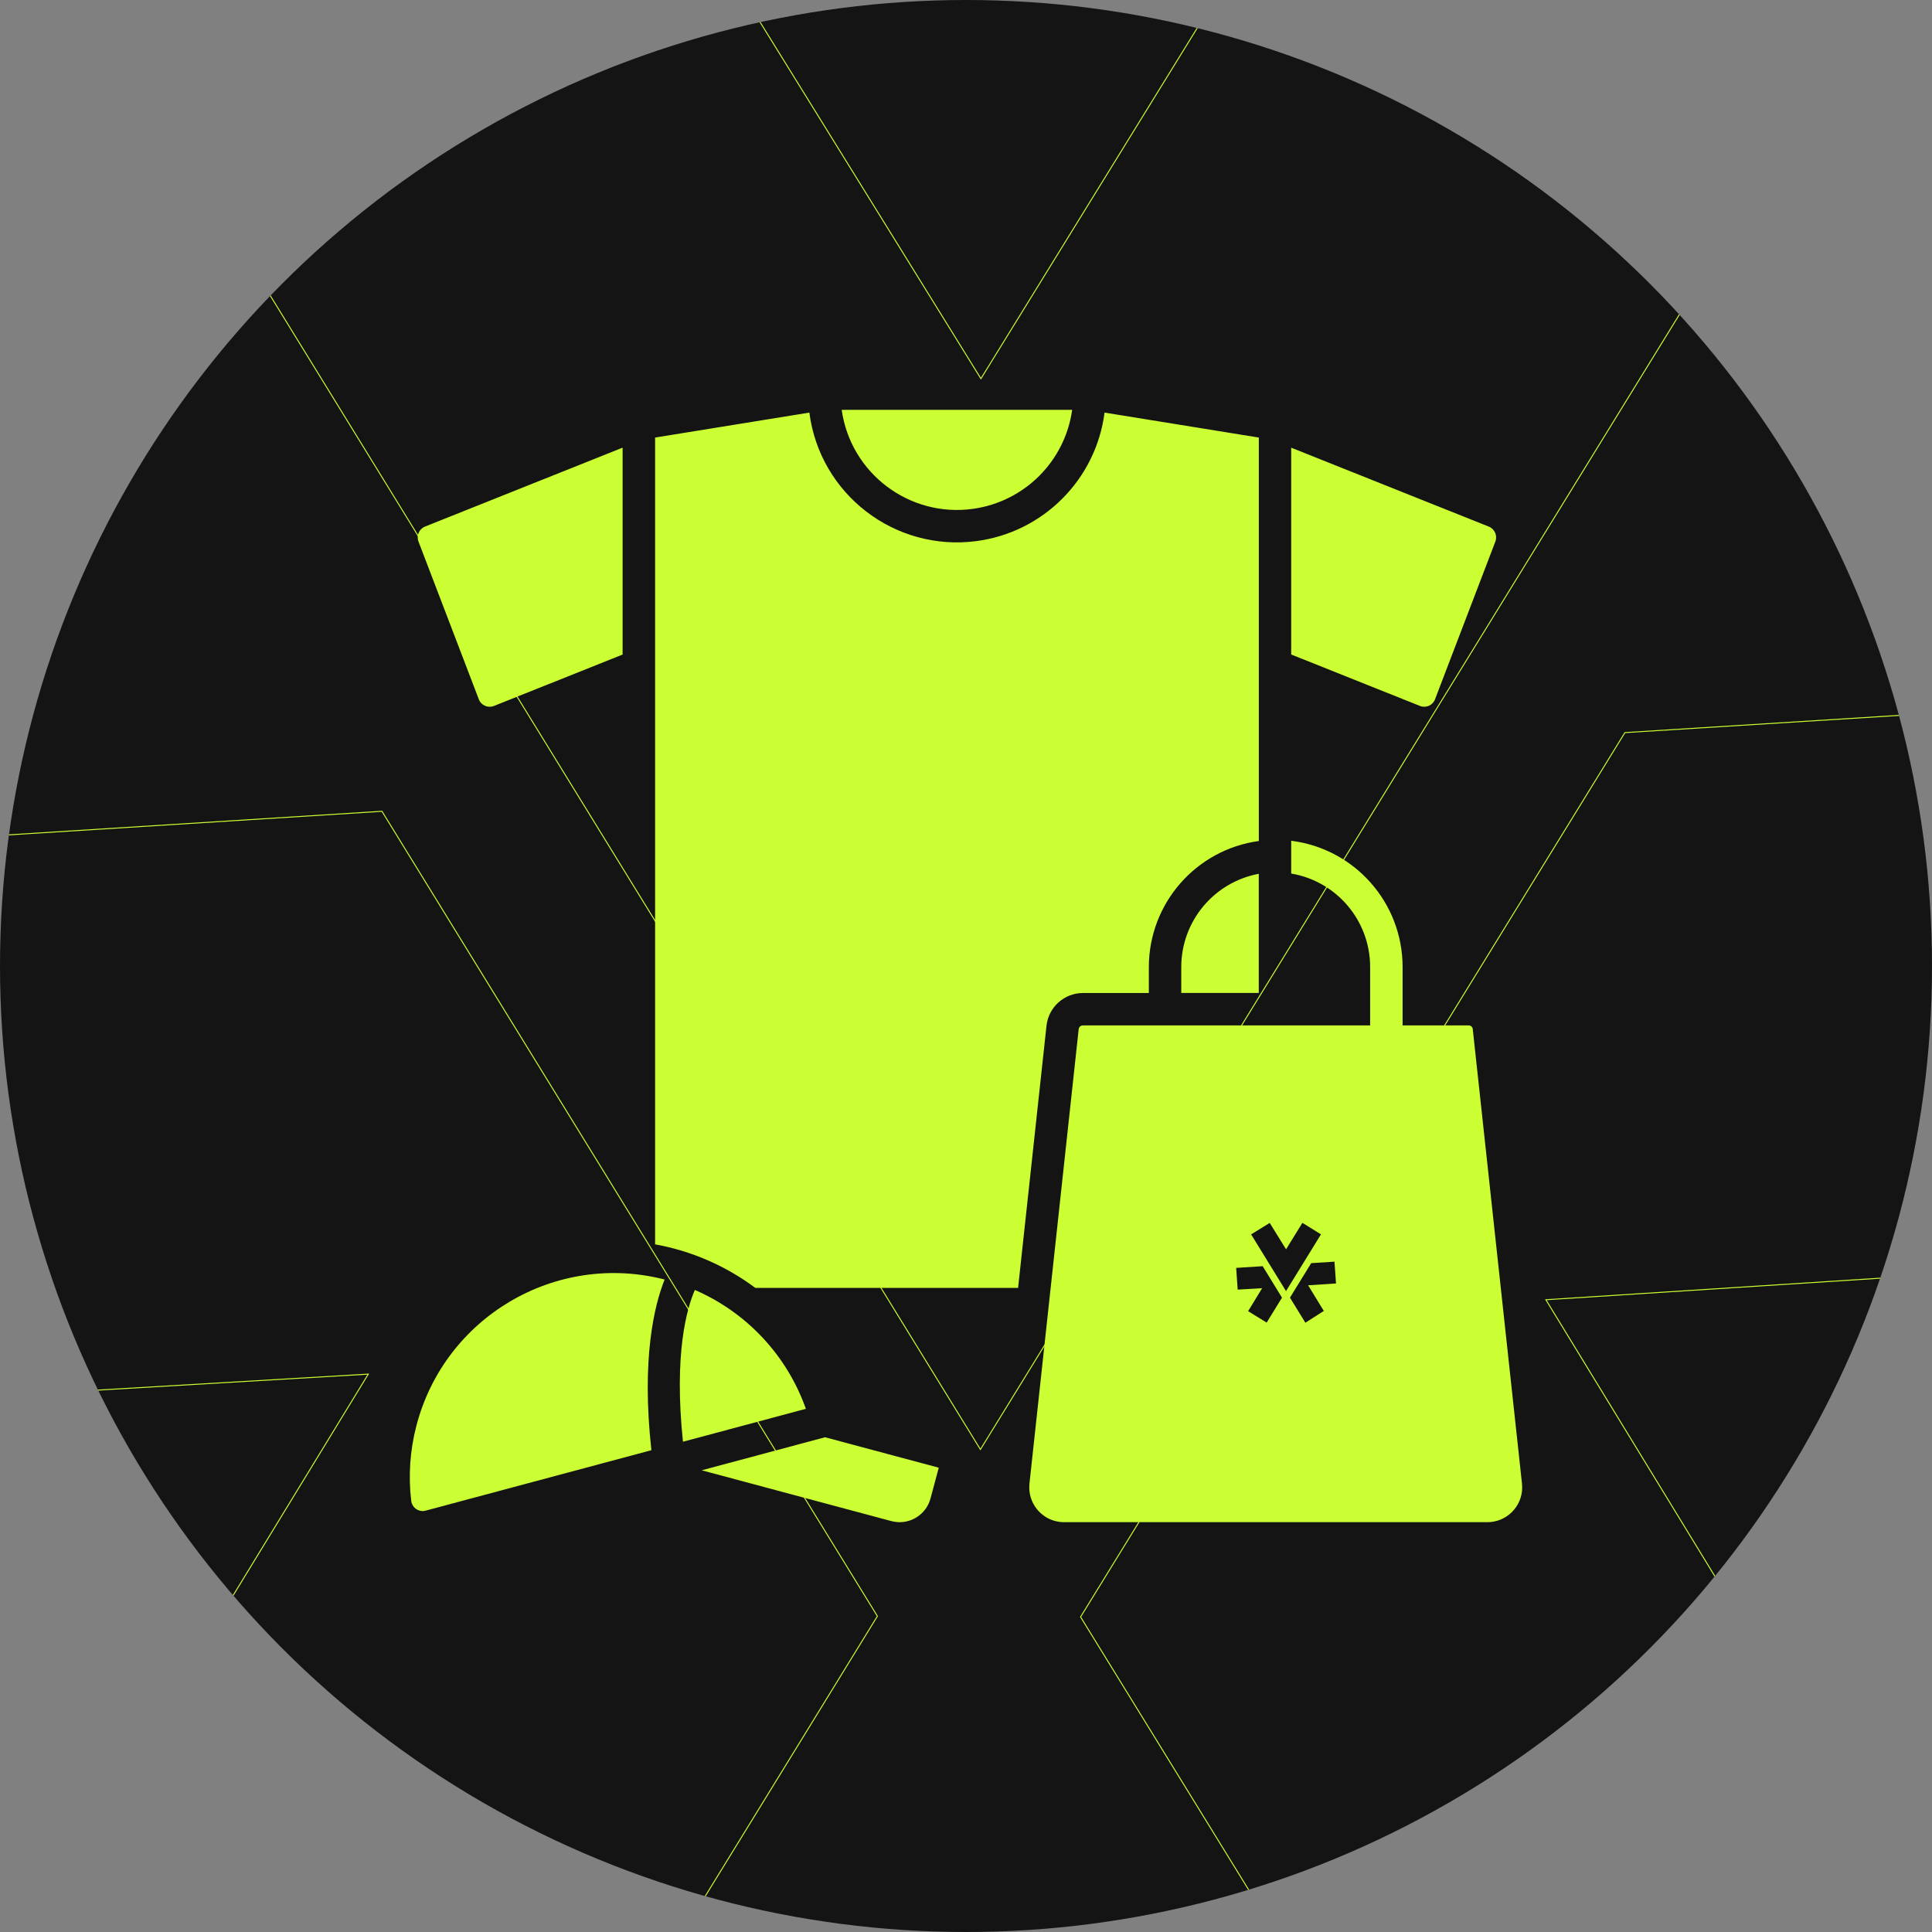
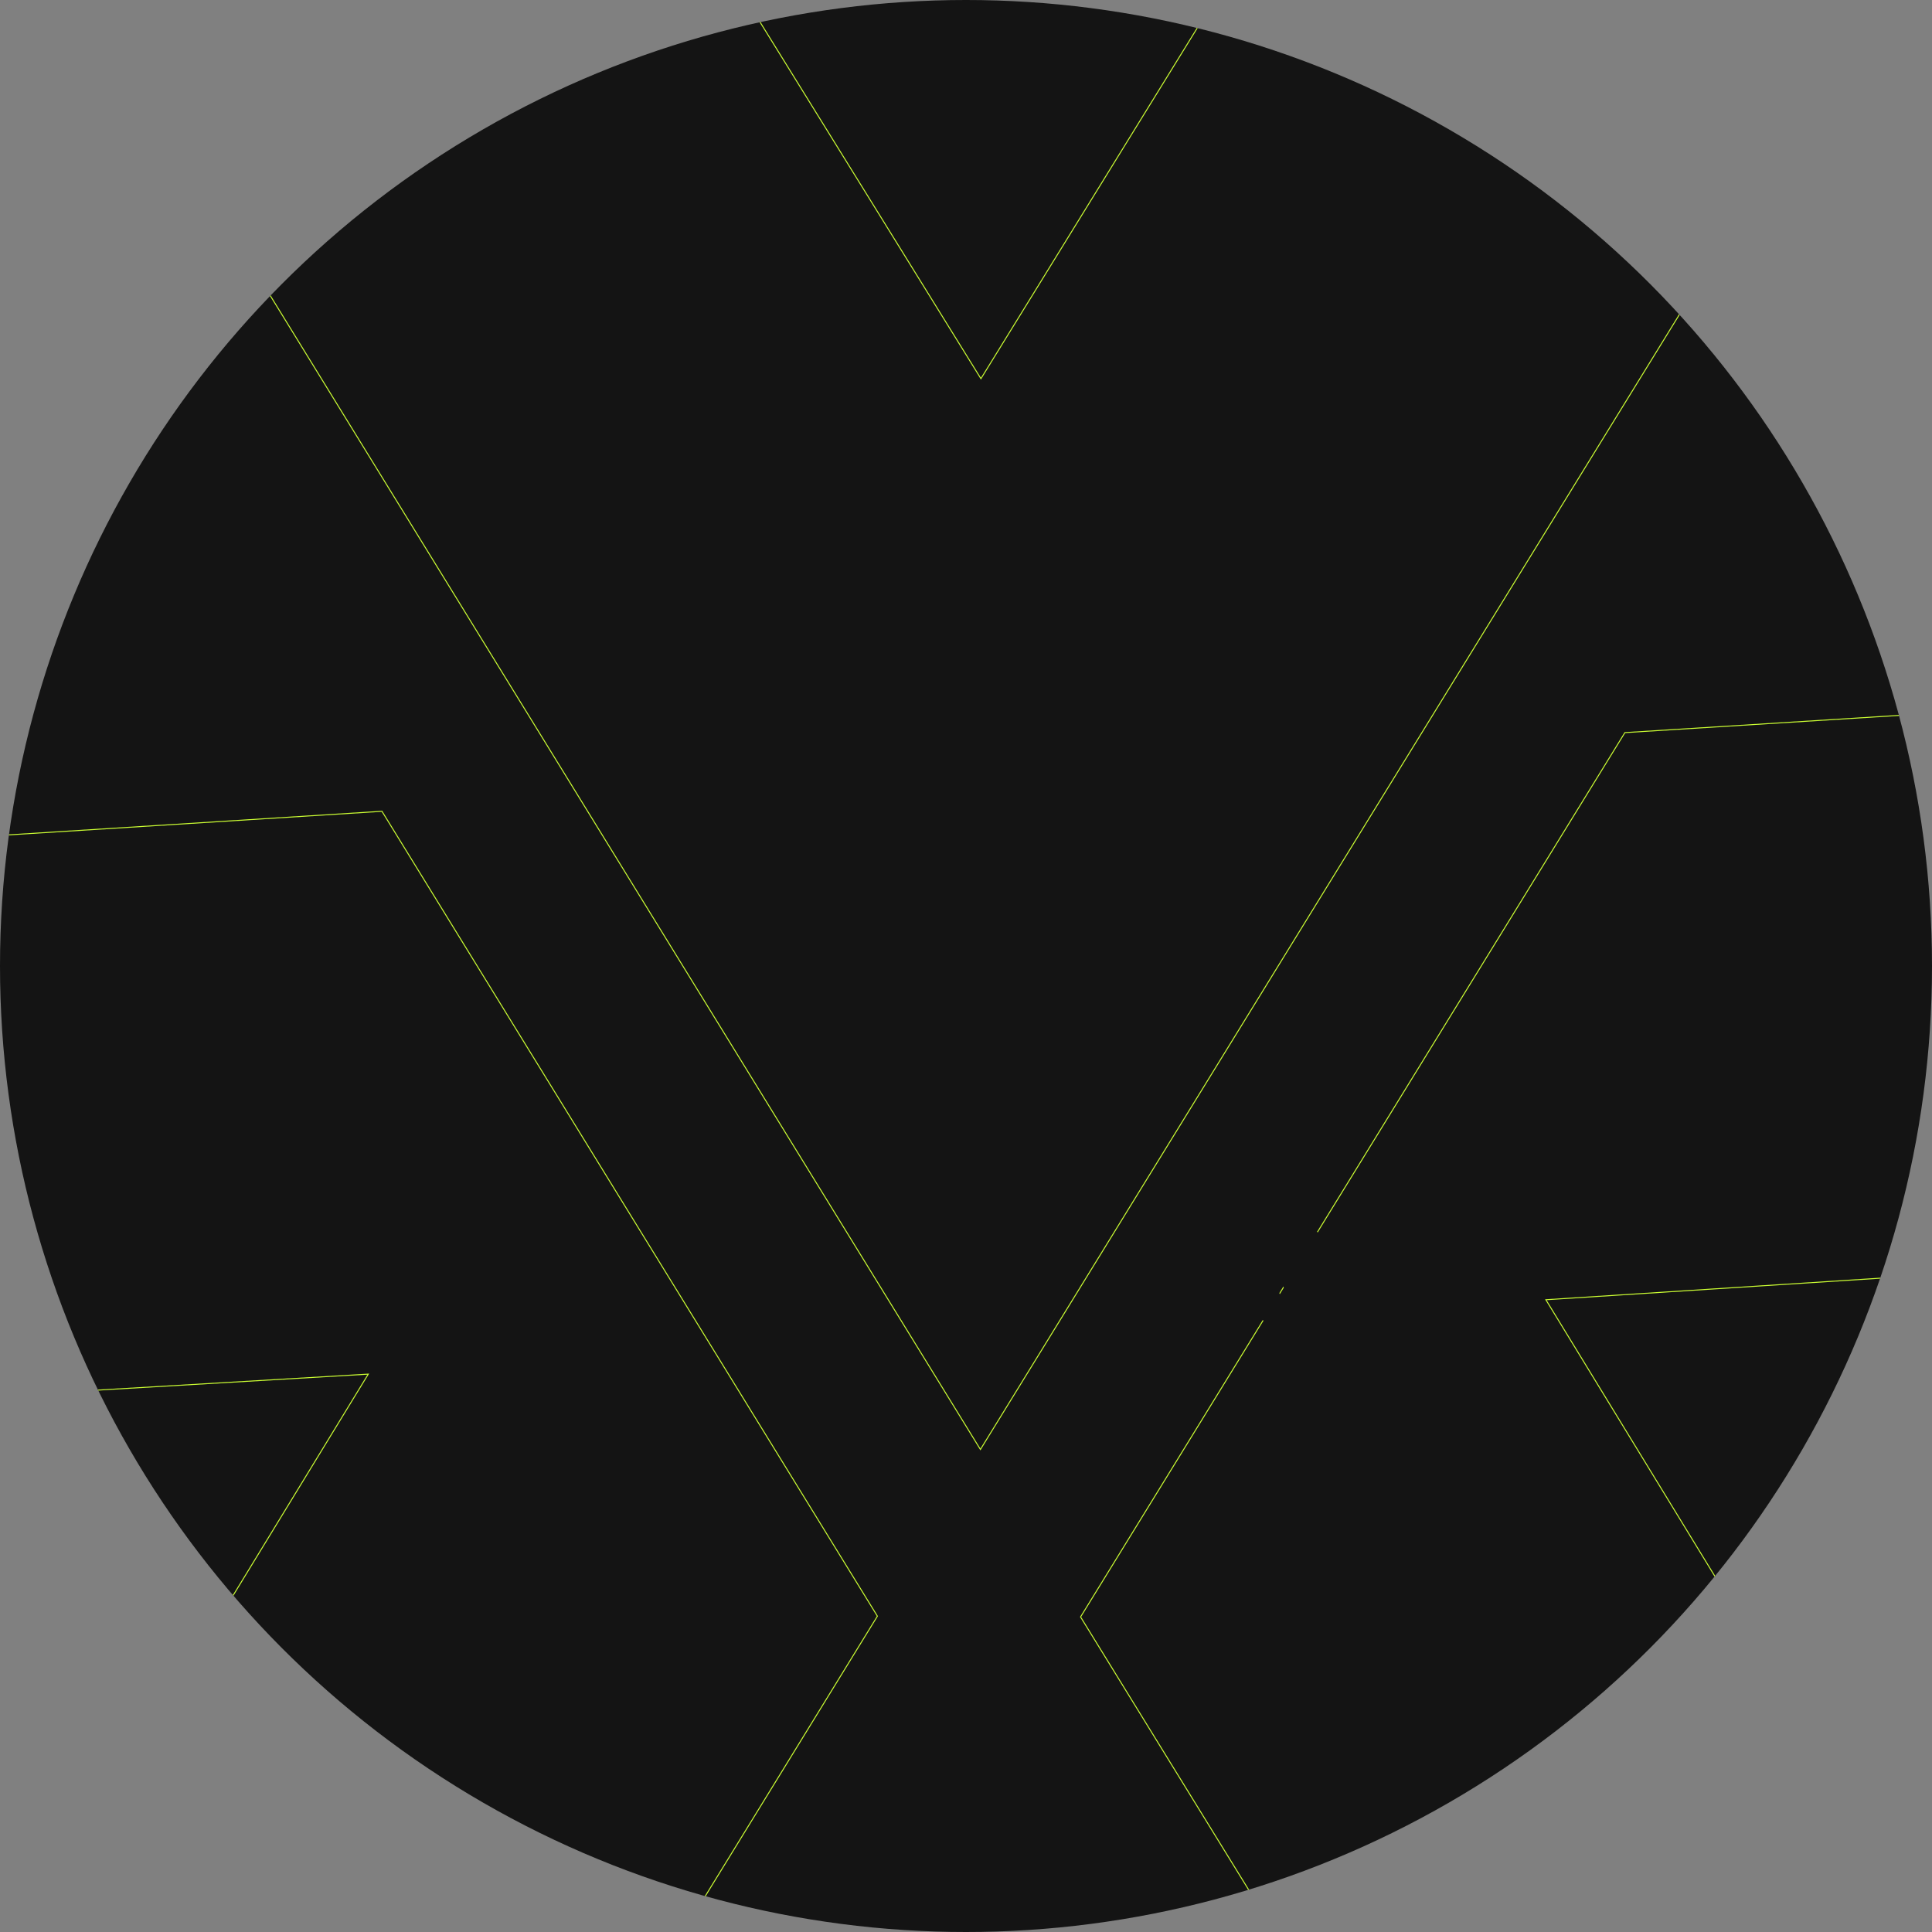
<svg xmlns="http://www.w3.org/2000/svg" xmlns:xlink="http://www.w3.org/1999/xlink" version="1.1" id="Layer_1" x="0px" y="0px" viewBox="0 0 500 500" style="enable-background:new 0 0 500 500;" xml:space="preserve">
  <rect x="0" y="0" width="500" height="500" fill="#808080" stroke="none" />
  <style type="text/css">
	.st0{fill:#141414;}
	.st1{clip-path:url(#SVGID_00000098900380907986737520000004021735963914895240_);}
	.st2{fill:none;stroke:#CCFF33;stroke-width:0.25;stroke-miterlimit:10;}
	.st3{display:none;}
	.st4{display:inline;fill:#CCFF33;}
	.st5{display:inline;}
	.st6{fill-rule:evenodd;clip-rule:evenodd;fill:#CCFF33;}
</style>
  <g>
    <circle class="st0" cx="250" cy="250" r="250" />
  </g>
  <g>
    <defs>
      <circle id="SVGID_1_" cx="250" cy="250" r="250" />
    </defs>
    <clipPath id="SVGID_00000047762251620160253580000005297196103763669678_">
      <use xlink:href="#SVGID_1_" style="overflow:visible;" />
    </clipPath>
    <g style="clip-path:url(#SVGID_00000047762251620160253580000005297196103763669678_);">
      <polygon class="st2" points="362.13,-77.51 253.86,98 145.41,-77.09 22.24,-1.01 253.73,375.12 485.47,-1.16   " />
      <polygon class="st2" points="-76.9,221.07 -66.77,365.2 95.31,355.62 2.31,507.9 125.25,583.87 227.07,418.26 98.85,209.96   " />
      <polygon class="st2" points="584.99,324.45 574.83,179.91 420.52,189.6 279.65,418.46 381.97,584.57 504.04,506.5 400.07,336.37       " />
    </g>
  </g>
  <g class="st3">
-     <path class="st4" d="M112.01,327.3h207.28c4.75,0,8.59-3.84,8.59-8.59v-154.6c0-4.75-3.84-8.59-8.59-8.59H112.01   c-4.75,0-8.59,3.84-8.59,8.59v154.6C103.42,323.46,107.26,327.3,112.01,327.3z" />
-     <path class="st4" d="M189.88,344.48v8.59c0,4.74-3.85,8.59-8.59,8.59h-17.18c-4.75,0-8.59,3.84-8.59,8.59   c0,4.75,3.84,8.59,8.59,8.59h103.64c4.75,0,8.59-3.84,8.59-8.59c0-4.75-3.84-8.59-8.59-8.59H250c-4.74,0-8.59-3.85-8.59-8.59v-8.59   H189.88z" />
    <path class="st4" d="M387.99,121.17h-85.89c-4.75,0-8.59,3.84-8.59,8.59v8.59h25.77c14.21,0,25.77,11.56,25.77,25.77v154.6   c0,14.21-11.56,25.77-25.77,25.77h-25.77v25.77c0,4.75,3.84,8.59,8.59,8.59h85.89c4.75,0,8.59-3.84,8.59-8.59V129.76   C396.58,125.01,392.74,121.17,387.99,121.17z M370.82,335.89c-4.74,0-8.59-3.85-8.59-8.59c0-4.74,3.85-8.59,8.59-8.59   c4.74,0,8.59,3.84,8.59,8.59C379.41,332.04,375.56,335.89,370.82,335.89z M370.82,301.53c-4.74,0-8.59-3.85-8.59-8.59   c0-4.74,3.85-8.59,8.59-8.59c4.74,0,8.59,3.84,8.59,8.59C379.41,297.69,375.56,301.53,370.82,301.53z" />
  </g>
  <g class="st3">
    <path class="st4" d="M377.05,143.19l-143.31-38.4c-13.68-3.66-27.78,4.48-31.45,18.16l-2.85,10.64h78.53   c23.6,0,42.8,19.2,42.8,42.8v200.52c0,1.73-0.13,3.42-0.37,5.08c10.2,2.03,20.3-3.88,22.92-13.67l51.9-193.68   C398.87,160.96,390.73,146.85,377.05,143.19z" />
    <path class="st4" d="M277.96,150.71H129.59c-14.16,0-25.68,11.52-25.68,25.68v200.52c0,10.58,8.96,19.18,19.97,19.18h159.78   c11.01,0,19.97-8.6,19.97-19.18V176.39C303.64,162.23,292.12,150.71,277.96,150.71z" />
    <g class="st5">
      <g>
        <path class="st0" d="M247.22,191.23c-1.41,0.94-0.94,2.72,2.07,3.57c3.1,1.03,6.48,1.31,9.77,0.75c0.19,0,0.38-0.09,0.47-0.09     v-3.19l-3.19,1.03c-1.22,0.38-2.44,0.47-3.66,0.19c-0.94-0.28-0.75-0.85,0.38-1.31l6.48-2.25v-3.47l-9.01,3.1     C249.38,189.91,248.25,190.47,247.22,191.23z M269.01,177.14v9.11c3.85,1.88,6.86,0,6.86-4.88c0-4.98-1.78-7.23-6.95-9.01     c-2.72-0.94-5.54-1.78-8.36-2.35v27.14l6.57,1.97v-22.82c0-1.03,0-1.78,0.75-1.5C268.91,175.07,269.01,176.11,269.01,177.14z      M281.21,189.07c-2.72-0.94-5.63-1.31-8.45-1.03c-1.5,0.09-2.91,0.47-4.23,0.94l-0.28,0.09v3.66l6.1-2.25     c1.22-0.38,2.44-0.47,3.66-0.19c0.94,0.28,0.75,0.85-0.38,1.31l-9.39,3.47v3.57l12.96-4.79c0.94-0.38,1.78-0.85,2.54-1.6     C284.41,191.32,284.13,190,281.21,189.07z" />
      </g>
    </g>
    <g class="st5">
      <path class="st0" d="M369.31,159.56c0.23-0.06,3.49-0.9,5.57-0.33c0.45,0.11,0.87,0.34,1.21,0.67c-3.14-3.68-8.22-5.06-12.79-3.48    c0.45-0.11,0.93-0.1,1.38,0.04C366.75,157.01,369.14,159.39,369.31,159.56z" />
      <path class="st0" d="M365.43,161.63c0,0-2.13-3.93-3.7-4.32c-0.12-0.04-0.26-0.05-0.39-0.02c-5.25,2.97-7.39,9.43-4.97,14.95    c-0.05-0.38-0.03-0.77,0.07-1.15C356.8,169.73,358.92,166.41,365.43,161.63z" />
      <path class="st0" d="M377.33,161.63c-0.1-0.09-0.22-0.15-0.35-0.17c-1.55-0.47-5.38,1.84-5.38,1.84    c3.19,7.42,3.34,11.35,2.96,12.72c-0.11,0.37-0.29,0.72-0.52,1.02C378.93,173.51,380.35,166.85,377.33,161.63z" />
      <path class="st0" d="M367.76,165.24c-0.4,0.18-8.99,4.07-10.47,7.72c-0.13,0.34-0.11,0.72,0.04,1.05    c3.26,4.93,9.68,6.68,14.99,4.08c0.3-0.21,0.5-0.53,0.56-0.89C373.45,173.3,368.02,165.6,367.76,165.24z" />
    </g>
  </g>
  <g>
-     <path class="st6" d="M161.14,115.85l-51.15,20.43c-1.52,0.61-2.27,2.33-1.69,3.86l15.62,40.84c0.58,1.54,2.31,2.32,3.85,1.74   c0.02-0.01,0.04-0.02,0.06-0.02l33.3-13.3V115.85z M280.27,265.38c-0.57-0.02-1.05,0.41-1.11,0.98l-12.73,117.53   c-0.57,4.94,2.97,9.42,7.91,9.99c0.37,0.04,0.73,0.06,1.1,0.06h109.42c4.97,0.04,9.04-3.96,9.08-8.93c0-0.37-0.02-0.75-0.06-1.12   l-12.73-117.54c-0.05-0.57-0.54-1-1.11-0.98h-17.05v-15.19c-0.04-16.57-12.39-30.53-28.83-32.59v8.48   c11.77,2,20.39,12.17,20.43,24.11v15.19L280.27,265.38z M217.83,106.06c2.32,16.47,17.56,27.94,34.03,25.62   c13.3-1.87,23.75-12.32,25.62-25.62H217.83z M213.52,371.96l-31.92,8.55l49.09,13.15c4.41,1.17,8.93-1.44,10.12-5.84l2.14-7.98   L213.52,371.96z M169.54,322.04V113.24l39.92-6.46c2.72,21.1,22.03,35.99,43.13,33.27c17.36-2.24,31.03-15.91,33.27-33.27   l39.92,6.46v104.41c-16.27,2.24-28.41,16.12-28.46,32.55v6.79h-17.05c-4.85,0-8.92,3.66-9.44,8.49l-7.35,67.83h-68   C187.82,327.59,178.94,323.73,169.54,322.04L169.54,322.04z M305.71,256.98v-6.79c0.04-11.79,8.47-21.89,20.06-24.05v30.84H305.71z    M168.58,375.31c-2.62-23.74,0.77-37.51,3.42-44.17c-28.24-7.26-57.02,9.76-64.28,38c-1.62,6.29-2.06,12.82-1.3,19.27   c0.19,1.64,1.67,2.82,3.31,2.63c0.15-0.02,0.3-0.05,0.44-0.09L168.58,375.31L168.58,375.31z M179.83,333.84   c13.43,5.82,23.84,16.96,28.73,30.76l-31.81,8.52C174.38,350.39,177.73,338.68,179.83,333.84z M334.17,169.39l33.3,13.3   c1.53,0.62,3.27-0.12,3.89-1.65c0.01-0.02,0.02-0.04,0.02-0.06l15.62-40.83c0.58-1.53-0.17-3.25-1.69-3.86l-51.15-20.43V169.39z" />
    <g>
      <polygon class="st0" points="328.6,316.49 323.79,319.46 332.82,334.14 341.87,319.45 337.06,316.47 332.83,323.32   " />
      <polygon class="st0" points="326.64,333.38 323.01,339.33 327.81,342.29 331.78,335.83 326.78,327.69 319.92,328.13     320.31,333.75   " />
      <polyline class="st0" points="338.54,332.63 345.76,332.16 345.36,326.52 339.34,326.9 333.84,335.83 337.83,342.32 342.6,339.27       " />
    </g>
  </g>
</svg>